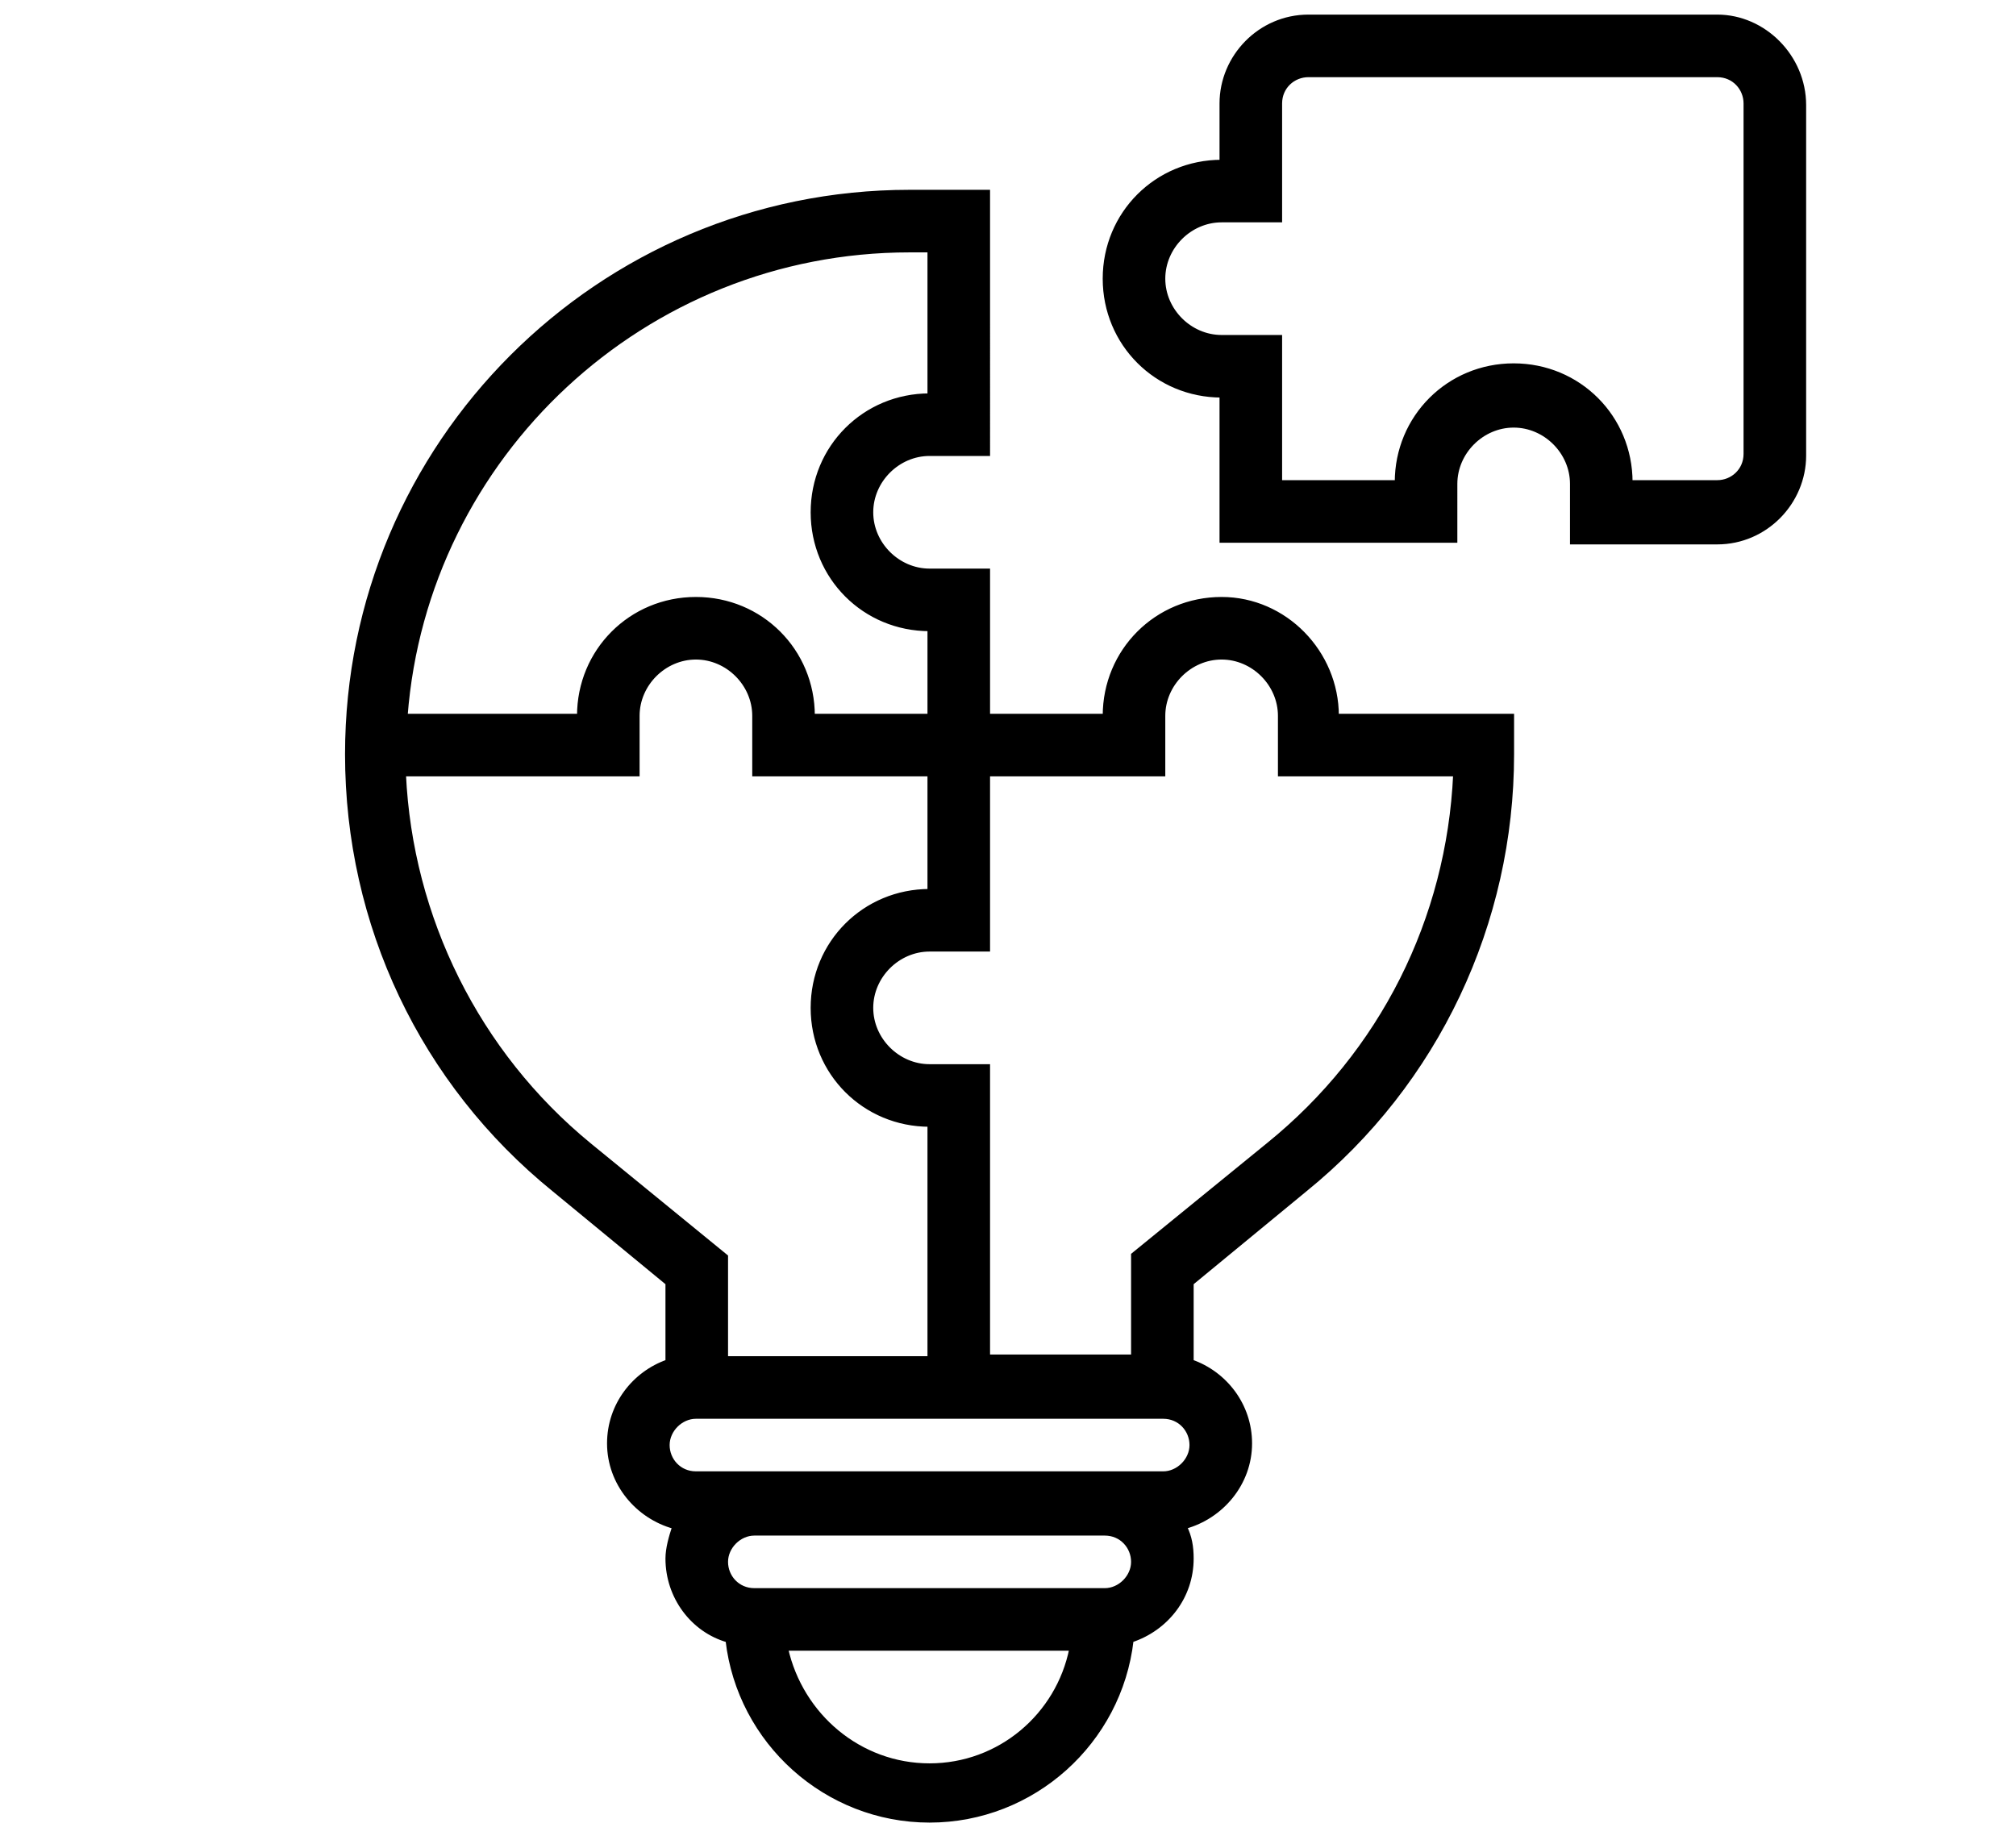
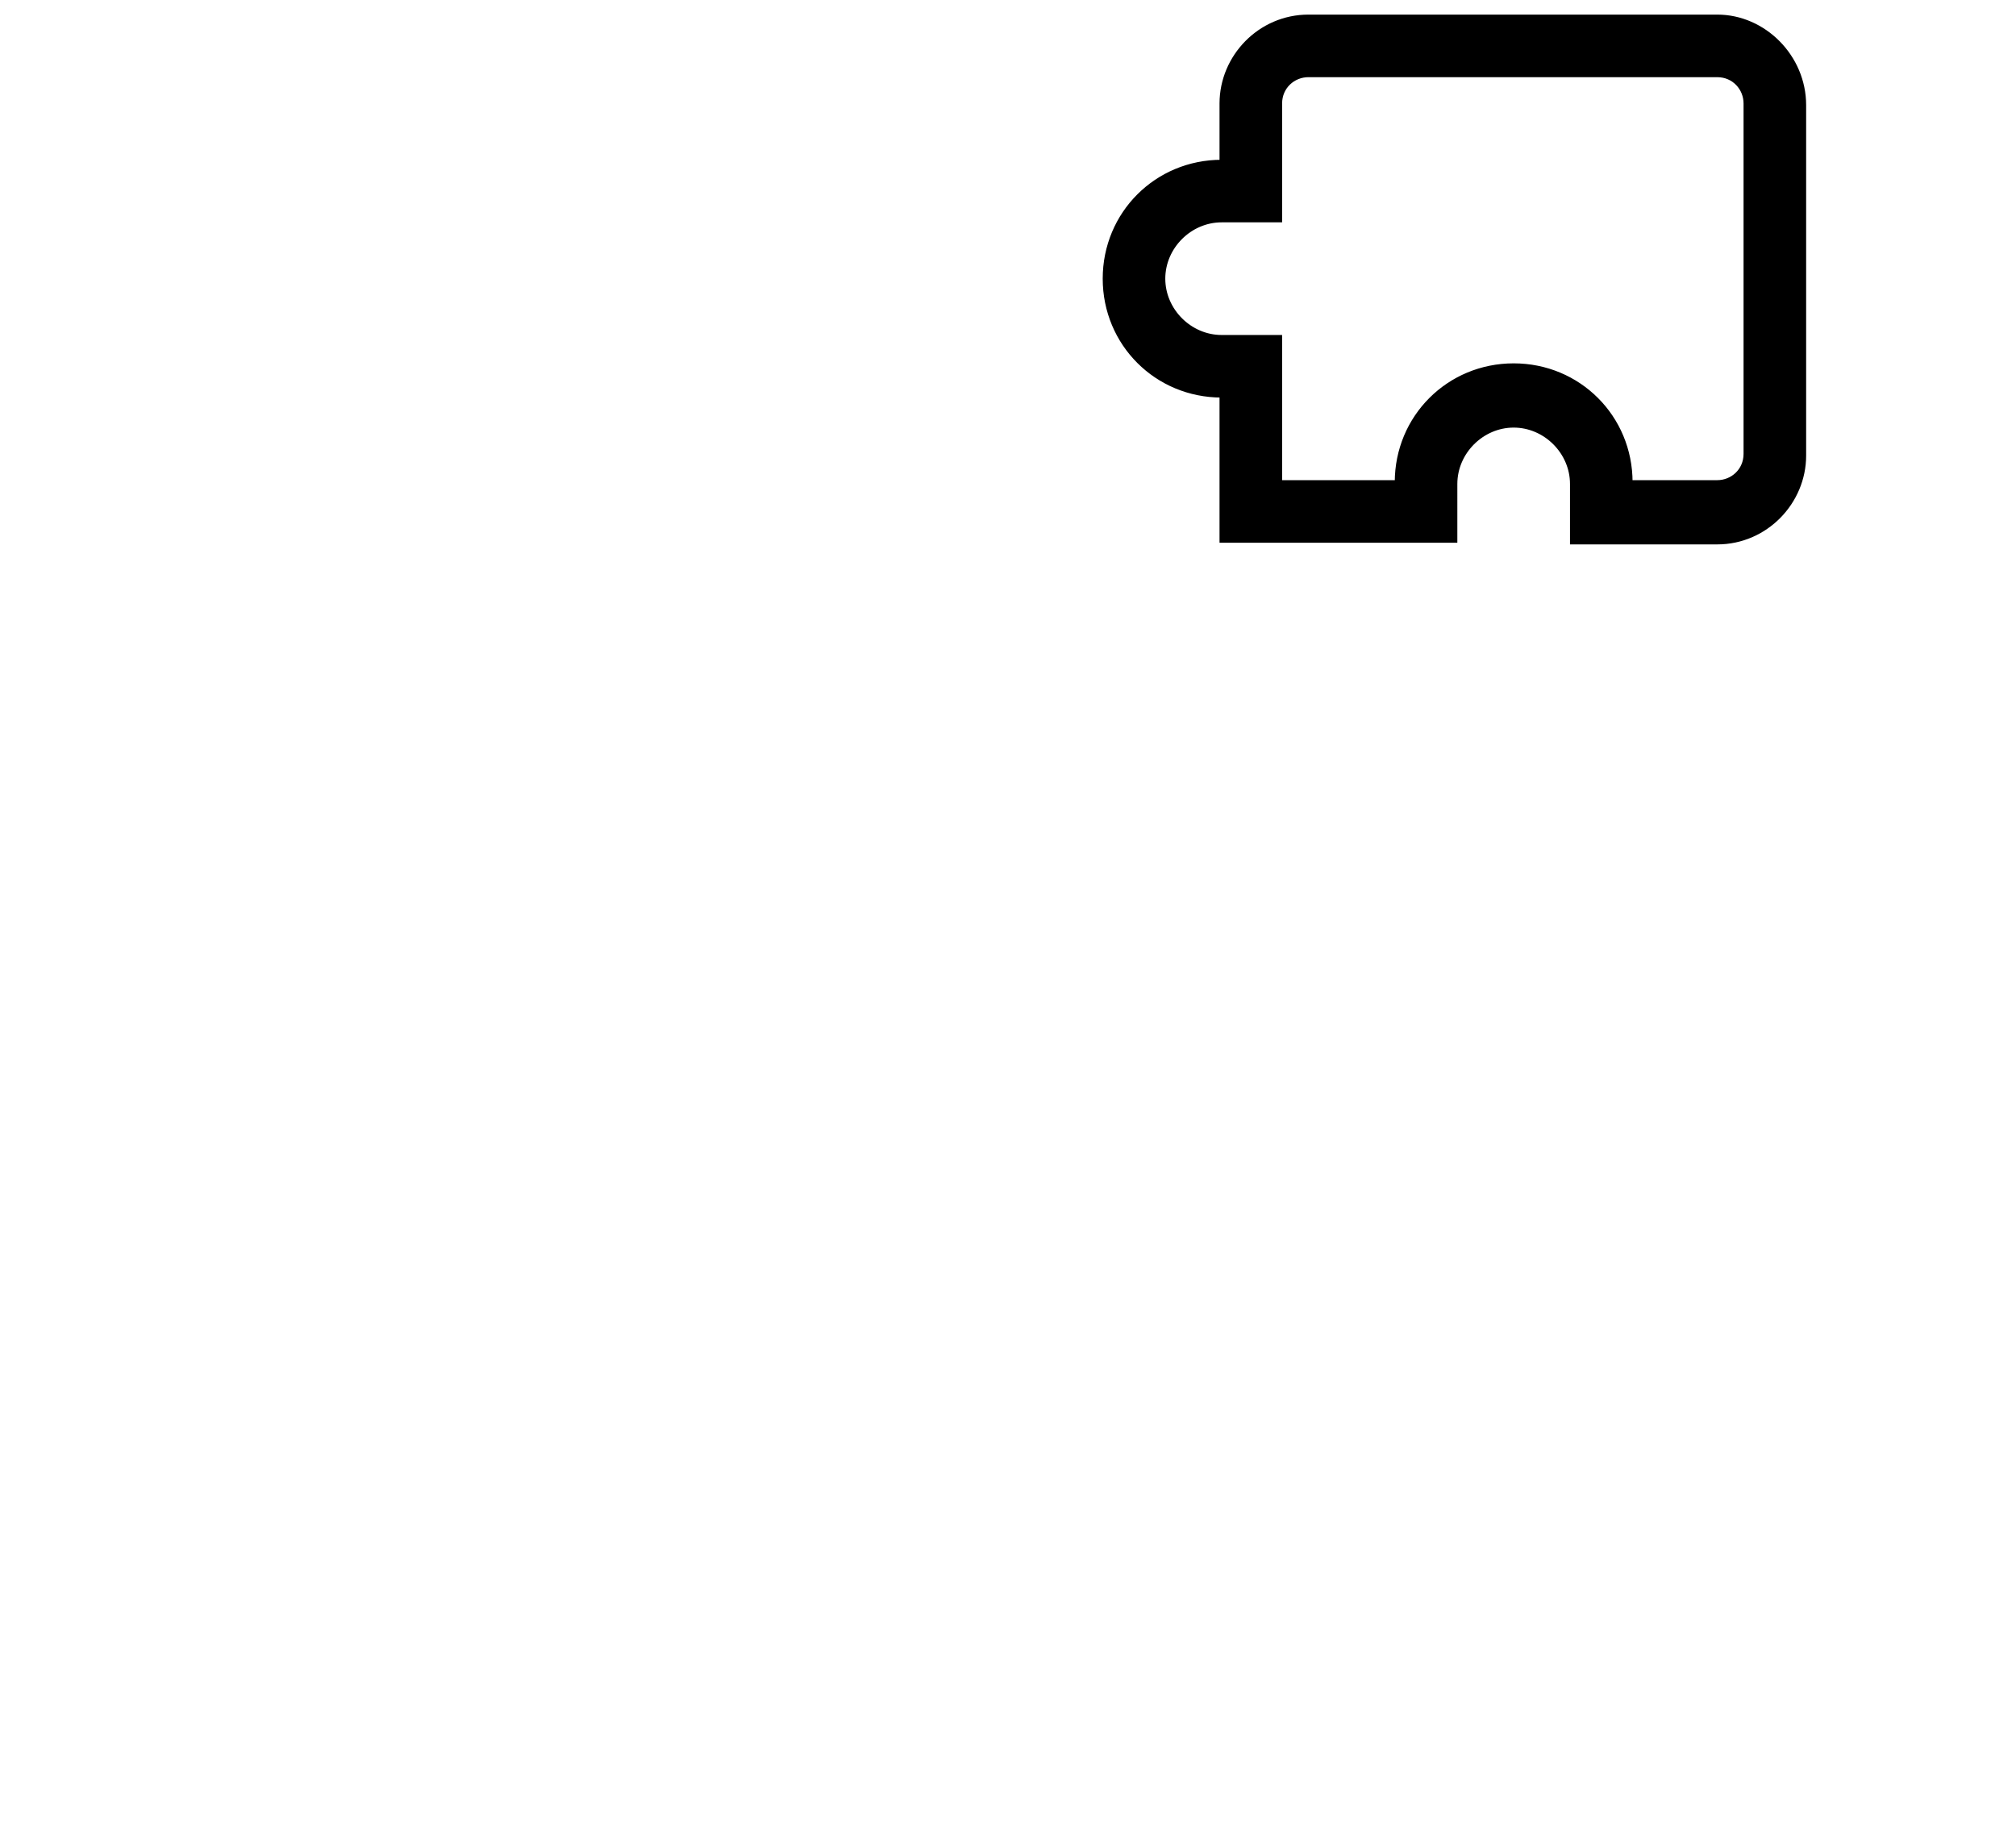
<svg xmlns="http://www.w3.org/2000/svg" version="1.1" id="Слой_1" x="0px" y="0px" viewBox="0 0 120.8 110.5" style="enable-background:new 0 0 120.8 110.5;" xml:space="preserve">
  <style type="text/css">
	.st0{stroke:#000000;stroke-width:0.25;stroke-miterlimit:10;}
</style>
  <g>
    <path class="st0" d="M102.9,1H78.4c-2.9,0-5.2,2.4-5.2,5.2v3.5c-3.9,0-7,3.1-7,7s3.1,7,7,7v8.7h14V29c0-1.9,1.6-3.5,3.5-3.5   s3.5,1.6,3.5,3.5v3.5h8.7c2.9,0,5.2-2.4,5.2-5.2v-21C108.1,3.4,105.7,1,102.9,1z M104.6,27.2c0,1-0.8,1.7-1.7,1.7h-5.2   c0-3.9-3.1-7-7-7s-7,3.1-7,7h-7v-8.7h-3.5c-1.9,0-3.5-1.6-3.5-3.5s1.6-3.5,3.5-3.5h3.5v-7c0-1,0.8-1.7,1.7-1.7h24.5   c1,0,1.7,0.8,1.7,1.7V27.2z" />
-     <path class="st0" d="M73.2,35.9c-3.9,0-7,3.1-7,7h-7v-8.7h-3.5c-1.9,0-3.5-1.6-3.5-3.5s1.6-3.5,3.5-3.5h3.5V11.5h-4.7   c-18.6,0-33.7,15.1-33.7,33.7c0,10.2,4.5,19.7,12.4,26.1l6.8,5.6v4.7c-2,0.7-3.5,2.6-3.5,4.9c0,2.4,1.7,4.4,3.9,5   c-0.2,0.6-0.4,1.3-0.4,1.9c0,2.3,1.5,4.3,3.6,4.9c0.7,6.1,5.9,10.8,12.1,10.8s11.4-4.7,12.1-10.8c2.1-0.7,3.6-2.6,3.6-4.9   c0-0.7-0.1-1.3-0.4-1.9c2.2-0.6,3.9-2.6,3.9-5c0-2.3-1.5-4.2-3.5-4.9v-4.7l6.8-5.6c7.9-6.4,12.4-16,12.4-26.1v-2.3H80.1   C80.1,39.1,77,35.9,73.2,35.9z M54.5,15h1.2v8.7c-3.9,0-7,3.1-7,7s3.1,7,7,7v5.2h-7c0-3.9-3.1-7-7-7s-7,3.1-7,7H24.3   C25.5,27.3,38.6,15,54.5,15z M35.3,68.6c-6.7-5.5-10.7-13.6-11.1-22.2h14v-3.5c0-1.9,1.6-3.5,3.5-3.5s3.5,1.6,3.5,3.5v3.5h10.5v7   c-3.9,0-7,3.1-7,7s3.1,7,7,7v14H43.5v-6.1L35.3,68.6z M55.7,105.8c-4.2,0-7.7-3-8.6-7h17.1C63.4,102.8,59.9,105.8,55.7,105.8z    M66.2,95.3h-21c-1,0-1.7-0.8-1.7-1.7s0.8-1.7,1.7-1.7h21c1,0,1.7,0.8,1.7,1.7S67.1,95.3,66.2,95.3z M69.7,88.3h-3.5h-21h-3.5   c-1,0-1.7-0.8-1.7-1.7s0.8-1.7,1.7-1.7h28c1,0,1.7,0.8,1.7,1.7S70.6,88.3,69.7,88.3z M76,68.6l-8.1,6.6v6.1h-8.7V63.9h-3.5   c-1.9,0-3.5-1.6-3.5-3.5s1.6-3.5,3.5-3.5h3.5V46.4h10.5v-3.5c0-1.9,1.6-3.5,3.5-3.5c1.9,0,3.5,1.6,3.5,3.5v3.5h10.5   C86.8,55.1,82.8,63.1,76,68.6z" />
  </g>
</svg>